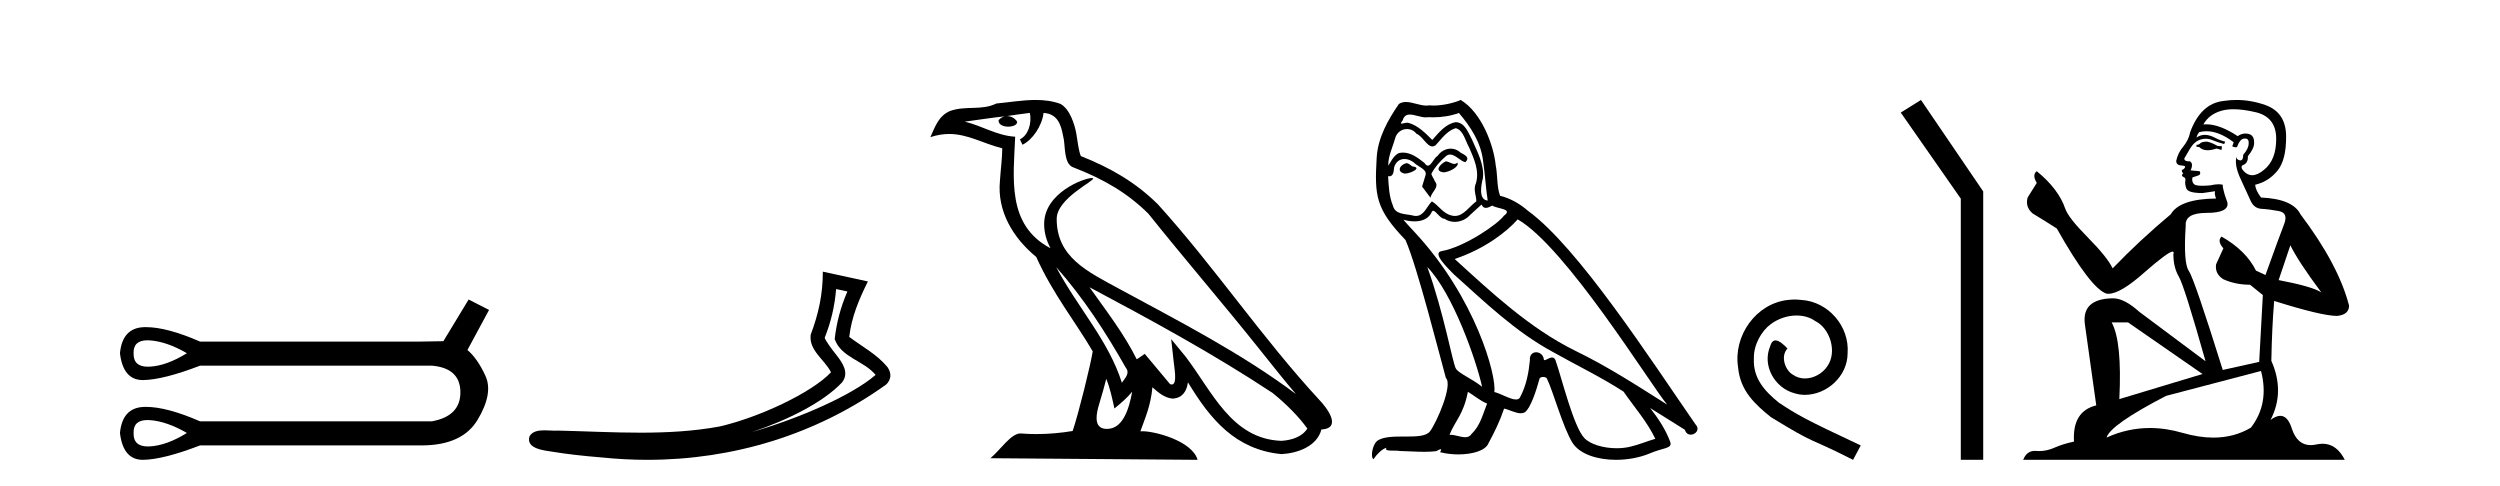
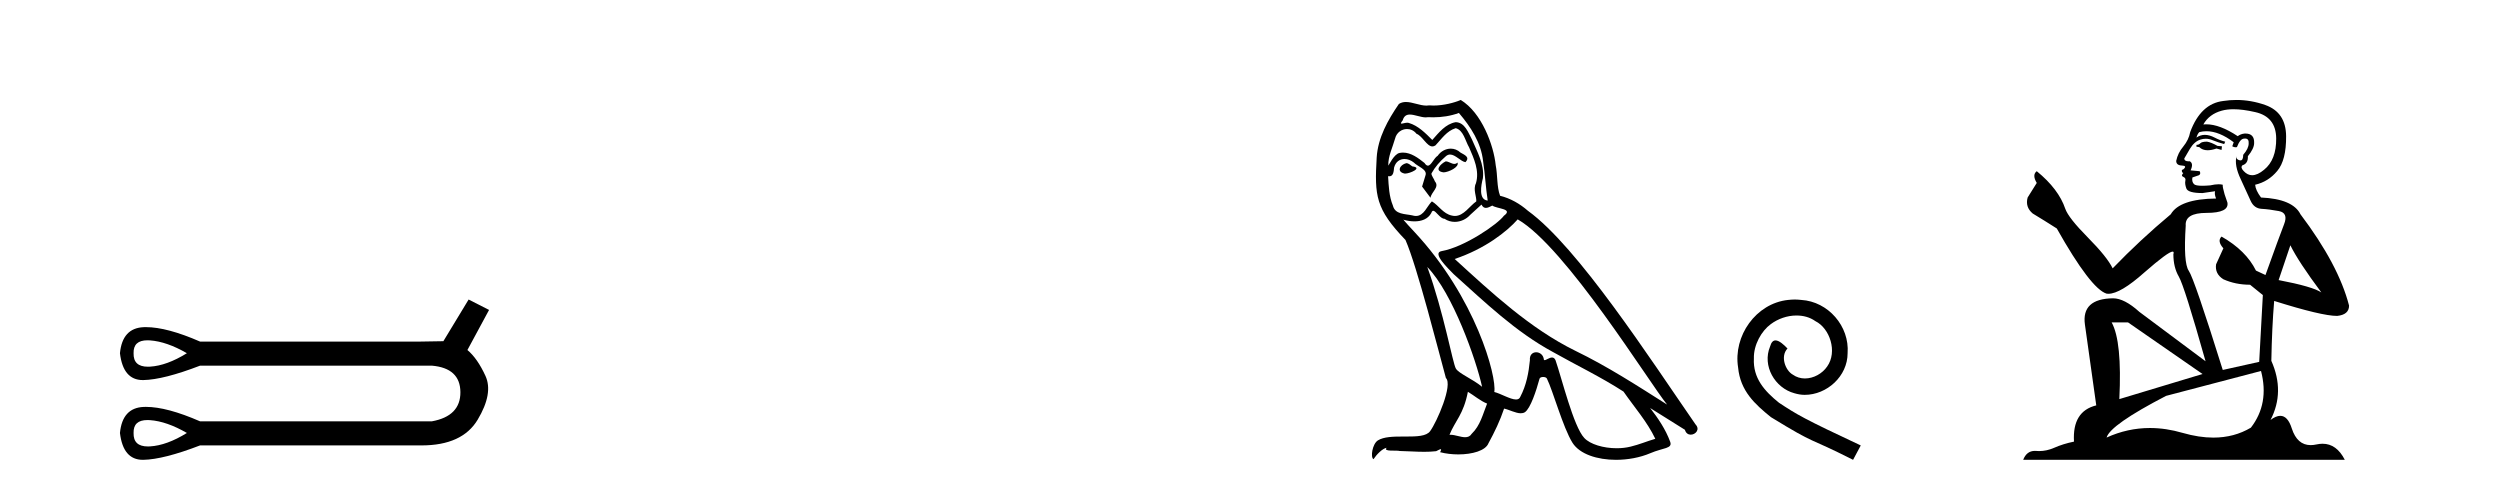
<svg xmlns="http://www.w3.org/2000/svg" width="211.0" height="41.0">
  <path d="M 12.446 28.721 Q 12.549 28.721 12.661 28.729 Q 14.082 28.831 15.773 29.811 Q 14.082 30.86 12.661 30.945 Q 12.569 30.95 12.483 30.95 Q 11.243 30.95 11.274 29.811 Q 11.243 28.721 12.446 28.721 ZM 12.446 35.452 Q 12.549 35.452 12.661 35.46 Q 14.082 35.562 15.773 36.543 Q 14.082 37.591 12.661 37.676 Q 12.569 37.681 12.483 37.681 Q 11.243 37.681 11.274 36.543 Q 11.243 35.452 12.446 35.452 ZM 39.552 25.279 L 37.421 28.797 Q 37.184 28.797 35.357 28.831 L 16.889 28.831 Q 14.093 27.61 12.321 27.61 Q 12.227 27.61 12.137 27.613 Q 10.327 27.681 10.124 29.811 Q 10.391 32.078 12.054 32.078 Q 12.078 32.078 12.103 32.078 Q 13.811 32.044 16.889 30.86 L 36.44 30.86 Q 38.841 31.063 38.858 33.092 Q 38.875 35.122 36.44 35.562 L 16.889 35.562 Q 14.093 34.341 12.321 34.341 Q 12.227 34.341 12.137 34.344 Q 10.327 34.412 10.124 36.543 Q 10.391 38.809 12.054 38.809 Q 12.078 38.809 12.103 38.809 Q 13.811 38.775 16.889 37.591 L 35.357 37.591 Q 35.464 37.593 35.568 37.593 Q 39.016 37.593 40.313 35.426 Q 41.649 33.194 40.972 31.723 Q 40.296 30.251 39.45 29.541 L 41.277 26.158 L 39.552 25.279 Z" style="fill:#000000;stroke:none" />
-   <path d="M 70.569 24.395 L 71.52 24.603 C 70.946 25.924 70.605 27.23 70.447 28.62 C 71.003 30.19 72.887 30.419 73.902 31.642 C 71.908 33.36 67.554 35.275 63.448 36.47 C 66.408 35.491 69.487 33.963 71.067 32.276 C 71.697 31.473 71.119 30.633 70.594 29.965 C 70.16 29.417 69.728 28.83 69.602 28.516 C 70.142 27.152 70.449 25.843 70.569 24.395 ZM 69.447 22.928 C 69.449 24.831 69.089 26.472 68.422 28.253 C 68.256 29.584 69.595 30.34 70.138 31.422 C 68.491 33.161 64.047 35.237 60.723 35.998 C 58.519 36.402 56.287 36.518 54.049 36.518 C 51.726 36.518 49.395 36.394 47.083 36.341 C 47.013 36.347 46.938 36.35 46.859 36.35 C 46.58 36.35 46.257 36.319 45.94 36.319 C 45.433 36.319 44.945 36.399 44.695 36.815 C 44.344 37.902 45.993 38.023 46.693 38.136 C 47.737 38.31 49.181 38.482 50.789 38.609 C 52.075 38.742 53.362 38.809 54.644 38.809 C 61.837 38.809 68.869 36.701 74.799 32.449 C 75.005 32.264 75.154 31.958 75.148 31.674 C 75.142 31.39 75.029 31.168 74.9 30.98 C 74.039 29.928 72.761 29.249 71.677 28.439 C 71.857 26.772 72.514 25.24 73.249 23.755 L 69.447 22.928 Z" style="fill:#000000;stroke:none" />
-   <path d="M 89.138 22.54 L 89.138 22.54 C 91.432 25.118 93.332 28.06 95.025 31.048 C 95.381 31.486 94.98 31.888 94.687 32.305 C 93.571 28.763 91.004 26.03 89.138 22.54 ZM 86.918 9.529 C 87.109 10.422 86.757 11.451 86.08 11.755 L 86.296 12.217 C 87.142 11.815 87.954 10.612 88.075 9.532 C 89.23 9.601 89.545 10.47 89.726 11.479 C 89.942 12.168 89.723 13.841 90.596 14.13 C 93.177 15.129 95.149 16.285 96.919 18.031 C 99.974 21.852 103.167 25.552 106.222 29.376 C 107.409 30.865 108.494 32.228 109.375 33.257 C 104.736 29.789 99.552 27.136 94.467 24.38 C 91.764 22.911 89.185 21.71 89.185 18.477 C 89.185 16.738 92.389 15.281 92.257 15.055 C 92.246 15.035 92.209 15.026 92.15 15.026 C 91.493 15.026 88.126 16.274 88.126 18.907 C 88.126 19.637 88.321 20.313 88.66 20.944 C 88.655 20.944 88.65 20.943 88.645 20.943 C 84.952 18.986 85.538 15.028 85.681 11.538 C 84.147 11.453 82.883 10.616 81.426 10.267 C 82.556 10.121 83.683 9.933 84.816 9.816 L 84.816 9.816 C 84.603 9.858 84.409 9.982 84.279 10.154 C 84.261 10.526 84.681 10.69 85.092 10.69 C 85.492 10.69 85.882 10.534 85.844 10.264 C 85.663 9.982 85.334 9.799 84.996 9.799 C 84.986 9.799 84.976 9.799 84.967 9.799 C 85.53 9.719 86.281 9.599 86.918 9.529 ZM 93.368 31.976 C 93.698 32.78 93.87 33.632 94.057 34.476 C 94.595 34.04 95.117 33.593 95.558 33.06 L 95.558 33.06 C 95.271 34.623 94.734 36.199 93.433 36.199 C 92.645 36.199 92.28 35.667 92.785 34.054 C 93.023 33.293 93.213 32.566 93.368 31.976 ZM 91.954 24.242 L 91.954 24.242 C 97.22 27.047 102.434 29.879 107.414 33.171 C 108.587 34.122 109.632 35.181 110.34 36.172 C 109.87 36.901 108.977 37.152 108.151 37.207 C 103.936 37.06 102.286 32.996 100.059 30.093 L 98.848 28.622 L 99.057 30.507 C 99.071 30.846 99.419 32.452 98.9 32.452 C 98.856 32.452 98.806 32.44 98.748 32.415 L 96.618 29.865 C 96.39 30.015 96.176 30.186 95.941 30.325 C 94.884 28.187 93.337 26.196 91.954 24.242 ZM 87.409 8.437 C 86.302 8.437 85.169 8.636 84.093 8.736 C 82.811 9.361 81.513 8.884 80.168 9.373 C 79.197 9.809 78.925 10.693 78.523 11.576 C 79.095 11.386 79.616 11.308 80.107 11.308 C 81.674 11.308 82.935 12.097 84.591 12.518 C 84.588 13.349 84.458 14.292 84.396 15.242 C 84.139 17.816 85.496 20.076 87.457 21.685 C 88.862 24.814 90.806 27.214 92.226 29.655 C 92.056 30.752 91.036 34.89 90.533 36.376 C 89.547 36.542 88.495 36.636 87.461 36.636 C 87.043 36.636 86.628 36.62 86.222 36.588 C 86.191 36.584 86.159 36.582 86.128 36.582 C 85.33 36.582 84.452 37.945 83.592 38.673 L 101.077 38.809 C 100.631 37.233 97.524 36.397 96.42 36.397 C 96.356 36.397 96.3 36.399 96.25 36.405 C 96.64 35.29 97.126 34.243 97.264 32.686 C 97.752 33.123 98.3 33.595 98.983 33.644 C 99.818 33.582 100.157 33.011 100.263 32.267 C 102.154 35.396 104.27 37.951 108.151 38.327 C 109.492 38.261 111.163 37.675 111.525 36.25 C 113.304 36.149 111.999 34.416 111.339 33.737 C 106.498 28.498 102.503 22.517 97.72 17.238 C 95.878 15.421 93.798 14.192 91.223 13.173 C 91.031 12.702 90.968 12.032 90.843 11.295 C 90.707 10.491 90.278 9.174 89.494 8.765 C 88.826 8.519 88.123 8.437 87.409 8.437 Z" style="fill:#000000;stroke:none" />
  <path d="M 122.017 13.619 C 121.561 13.839 121.004 14.447 121.848 14.548 C 122.253 14.531 123.181 14.109 123.013 13.721 L 123.013 13.721 C 122.925 13.804 122.836 13.834 122.747 13.834 C 122.508 13.834 122.262 13.619 122.017 13.619 ZM 118.691 13.771 C 118.134 13.906 117.847 14.514 118.556 14.649 C 118.567 14.65 118.58 14.651 118.593 14.651 C 119.001 14.651 120.113 14.156 119.197 14.042 C 119.045 13.94 118.893 13.771 118.691 13.771 ZM 123.131 9.534 C 124.127 10.699 125.005 12.049 125.173 13.603 C 125.342 14.717 125.393 15.831 125.562 16.928 C 124.768 16.861 125.005 15.628 125.157 15.038 C 125.292 13.873 124.667 12.792 124.228 11.762 C 123.924 11.205 123.637 10.328 122.861 10.311 C 122 10.463 121.443 11.189 120.885 11.813 C 120.311 11.239 119.704 10.615 118.91 10.378 C 118.869 10.363 118.822 10.357 118.773 10.357 C 118.596 10.357 118.387 10.435 118.291 10.435 C 118.209 10.435 118.21 10.377 118.387 10.159 C 118.494 9.78 118.717 9.668 118.992 9.668 C 119.394 9.668 119.908 9.907 120.341 9.907 C 120.406 9.907 120.47 9.901 120.531 9.889 C 120.673 9.897 120.816 9.901 120.959 9.901 C 121.697 9.901 122.438 9.789 123.131 9.534 ZM 122.861 10.817 C 123.519 10.986 123.671 11.898 123.992 12.438 C 124.397 13.383 124.886 14.413 124.566 15.476 C 124.312 15.983 124.633 16.624 124.599 16.996 C 124.036 17.391 123.542 18.226 122.795 18.226 C 122.713 18.226 122.628 18.216 122.54 18.194 C 121.797 18.042 121.426 17.333 120.852 16.996 C 120.436 17.397 120.19 18.228 119.506 18.228 C 119.412 18.228 119.309 18.212 119.197 18.178 C 118.573 18.042 117.745 18.11 117.56 17.35 C 117.239 16.574 117.205 15.713 117.155 14.869 L 117.155 14.869 C 117.192 14.876 117.226 14.879 117.258 14.879 C 117.599 14.879 117.63 14.483 117.661 14.143 C 117.792 13.649 118.146 13.42 118.54 13.42 C 118.805 13.42 119.088 13.524 119.332 13.721 C 119.619 14.042 120.497 14.295 120.311 14.801 C 120.227 15.105 120.126 15.426 120.024 15.747 L 120.734 16.692 C 120.801 16.202 121.527 15.797 121.105 15.308 C 121.037 15.088 120.784 14.801 120.818 14.632 C 121.122 14.092 121.527 13.619 122 13.214 C 122.127 13.09 122.257 13.042 122.387 13.042 C 122.839 13.042 123.294 13.635 123.688 13.687 C 124.076 13.265 123.654 13.096 123.266 12.877 C 123.025 12.65 122.734 12.546 122.445 12.546 C 122.022 12.546 121.602 12.766 121.341 13.147 C 121.02 13.339 120.797 13.98 120.516 13.98 C 120.427 13.98 120.332 13.917 120.227 13.755 C 119.712 13.342 119.094 12.879 118.418 12.879 C 118.319 12.879 118.218 12.889 118.117 12.91 C 117.639 13.009 117.21 13.976 117.173 13.976 C 117.173 13.976 117.172 13.975 117.171 13.974 C 117.155 13.181 117.526 12.472 117.745 11.695 C 117.868 11.185 118.305 10.89 118.751 10.89 C 119.043 10.89 119.338 11.016 119.552 11.29 C 120.054 11.476 120.423 12.359 120.895 12.359 C 120.978 12.359 121.065 12.332 121.156 12.269 C 121.679 11.712 122.101 11.053 122.861 10.817 ZM 120.463 22.533 C 122.607 24.744 124.583 30.349 125.089 32.645 C 124.262 31.97 123.131 31.531 122.877 31.109 C 122.607 30.67 121.865 26.399 120.463 22.533 ZM 128.094 18.515 C 132.145 20.845 139.202 32.307 140.704 34.148 C 138.172 32.544 135.674 30.923 132.956 29.606 C 129.141 27.733 125.882 24.694 122.776 21.858 C 125.342 20.997 127.182 19.545 128.094 18.515 ZM 123.89 33.067 C 124.431 33.388 124.92 33.827 125.511 34.063 C 125.157 34.941 124.937 35.92 124.211 36.612 C 124.075 36.832 123.88 36.901 123.658 36.901 C 123.274 36.901 122.808 36.694 122.417 36.694 C 122.39 36.694 122.364 36.695 122.337 36.697 C 122.81 35.515 123.519 34.992 123.89 33.067 ZM 125.038 17.266 C 125.14 17.478 125.271 17.547 125.41 17.547 C 125.591 17.547 125.787 17.427 125.95 17.35 C 126.355 17.637 127.756 17.604 126.929 18.211 C 126.406 18.92 123.609 20.854 121.666 21.195 C 120.827 21.342 122.236 22.668 122.692 23.141 C 125.325 25.504 127.908 28.003 131.065 29.708 C 133.04 30.822 135.117 31.818 137.024 33.05 C 137.936 34.367 139.016 35.582 139.708 37.034 C 139.016 37.237 138.341 37.524 137.632 37.693 C 137.258 37.787 136.853 37.831 136.446 37.831 C 135.331 37.831 134.21 37.499 133.715 36.967 C 132.804 36.005 131.808 31.902 131.285 30.4 C 131.21 30.231 131.105 30.174 130.99 30.174 C 130.762 30.174 130.498 30.397 130.367 30.397 C 130.34 30.397 130.319 30.388 130.305 30.366 C 130.271 29.95 129.952 29.731 129.653 29.731 C 129.357 29.731 129.082 29.946 129.124 30.4 C 129.022 31.463 128.82 32.527 128.313 33.489 C 128.251 33.653 128.122 33.716 127.951 33.716 C 127.471 33.716 126.667 33.221 126.119 33.084 C 126.338 31.784 124.566 25.133 119.366 19.562 C 119.184 19.365 118.392 18.53 118.461 18.53 C 118.469 18.53 118.489 18.541 118.522 18.566 C 118.788 18.635 119.088 18.683 119.385 18.683 C 119.954 18.683 120.513 18.508 120.801 17.975 C 120.845 17.843 120.9 17.792 120.964 17.792 C 121.196 17.792 121.545 18.464 121.915 18.464 C 122.184 18.643 122.484 18.726 122.782 18.726 C 123.272 18.726 123.757 18.504 124.093 18.127 C 124.414 17.84 124.718 17.553 125.038 17.266 ZM 123.283 8.437 C 122.752 8.673 121.823 8.908 120.989 8.908 C 120.868 8.908 120.748 8.903 120.632 8.893 C 120.553 8.907 120.473 8.913 120.392 8.913 C 119.823 8.913 119.212 8.608 118.662 8.608 C 118.452 8.608 118.252 8.652 118.066 8.774 C 117.138 10.125 116.294 11.627 116.192 13.299 C 116.007 16.506 116.091 17.62 118.623 20.254 C 119.619 22.516 121.476 29.893 122.033 31.902 C 122.641 32.476 121.274 35.616 120.7 36.393 C 120.387 36.823 119.564 36.844 118.68 36.844 C 118.584 36.844 118.487 36.844 118.39 36.844 C 117.595 36.844 116.79 36.861 116.294 37.169 C 115.821 37.473 115.652 38.604 115.922 38.756 C 116.175 38.368 116.682 37.845 117.036 37.794 L 117.036 37.794 C 116.699 38.148 117.881 37.98 118.134 38.064 C 118.817 38.075 119.507 38.133 120.2 38.133 C 120.535 38.133 120.871 38.119 121.206 38.081 C 121.358 38.014 121.521 37.911 121.592 37.911 C 121.647 37.911 121.647 37.973 121.544 38.165 C 122.022 38.29 122.559 38.352 123.084 38.352 C 124.264 38.352 125.384 38.037 125.629 37.406 C 126.136 36.477 126.608 35.498 126.946 34.485 C 127.377 34.577 127.919 34.88 128.353 34.88 C 128.48 34.88 128.598 34.854 128.702 34.789 C 129.174 34.468 129.664 32.966 129.934 31.97 C 129.96 31.866 130.1 31.816 130.243 31.816 C 130.379 31.816 130.517 31.862 130.559 31.953 C 131.065 32.966 131.909 36.072 132.719 37.372 C 133.331 38.335 134.813 38.809 136.39 38.809 C 137.382 38.809 138.413 38.622 139.286 38.25 C 140.384 37.777 141.194 37.878 140.958 37.271 C 140.586 36.258 139.945 35.295 139.27 34.435 L 139.27 34.435 C 140.249 35.042 141.228 35.667 142.207 36.275 C 142.288 36.569 142.491 36.686 142.698 36.686 C 143.097 36.686 143.513 36.252 143.102 35.819 C 139.27 30.282 133.175 20.845 128.955 17.789 C 128.28 17.198 127.486 16.743 126.608 16.523 C 126.321 15.78 126.406 14.784 126.237 13.94 C 126.068 12.269 125.055 9.5 123.283 8.437 Z" style="fill:#000000;stroke:none" />
  <path d="M 151.479 25.279 C 151.291 25.279 151.103 25.297 150.915 25.314 C 148.199 25.604 146.269 28.354 146.696 31.019 C 146.884 33.001 148.114 34.111 149.463 35.205 C 153.478 37.665 152.35 36.759 156.399 38.809 L 157.048 37.596 C 152.231 35.341 151.65 34.983 150.147 33.992 C 148.917 33.001 147.943 31.908 148.028 30.251 C 147.994 29.106 148.677 27.927 149.446 27.364 C 150.061 26.902 150.847 26.629 151.616 26.629 C 152.197 26.629 152.743 26.766 153.222 27.107 C 154.434 27.705 155.101 29.687 154.212 30.934 C 153.802 31.532 153.068 31.942 152.333 31.942 C 151.974 31.942 151.616 31.839 151.308 31.617 C 150.693 31.276 150.232 30.08 150.864 29.414 C 150.574 29.106 150.164 28.73 149.856 28.73 C 149.651 28.73 149.497 28.884 149.395 29.243 C 148.712 30.883 149.805 32.745 151.445 33.189 C 151.735 33.274 152.026 33.326 152.316 33.326 C 154.195 33.326 155.938 31.754 155.938 29.807 C 156.109 27.534 154.298 25.45 152.026 25.314 C 151.855 25.297 151.667 25.279 151.479 25.279 Z" style="fill:#000000;stroke:none" />
-   <path d="M 162.129 8.437 L 160.423 9.501 L 165.491 16.765 L 165.491 38.809 L 167.383 38.809 L 167.383 16.157 L 162.129 8.437 Z" style="fill:#000000;stroke:none" />
  <path d="M 186.269 11.955 Q 185.842 11.955 185.705 12.091 Q 185.585 12.228 185.38 12.228 L 185.38 12.382 L 185.62 12.416 Q 185.885 12.681 186.324 12.681 Q 186.65 12.681 187.072 12.535 L 187.499 12.655 L 187.533 12.348 L 187.157 12.313 Q 186.61 12.006 186.269 11.955 ZM 188.506 9.22 Q 189.295 9.22 190.335 9.46 Q 192.094 9.853 192.111 11.681 Q 192.128 13.492 191.086 14.329 Q 190.535 14.788 190.083 14.788 Q 189.694 14.788 189.378 14.449 Q 189.07 14.141 189.258 13.953 Q 189.754 13.8 189.72 13.185 Q 190.249 12.535 190.249 12.074 Q 190.282 11.27 189.511 11.27 Q 189.479 11.27 189.446 11.271 Q 189.105 11.305 188.865 11.493 Q 187.354 10.491 186.205 10.491 Q 186.081 10.491 185.961 10.503 L 185.961 10.503 Q 186.457 9.631 187.516 9.341 Q 187.948 9.22 188.506 9.22 ZM 193.307 20.701 Q 193.973 22.068 195.921 24.682 Q 195.186 24.186 192.316 23.639 L 193.307 20.701 ZM 186.224 11.076 Q 187.301 11.076 188.524 12.006 L 188.404 12.348 Q 188.548 12.431 188.683 12.431 Q 188.741 12.431 188.797 12.416 Q 189.07 11.698 189.412 11.698 Q 189.453 11.693 189.49 11.693 Q 189.819 11.693 189.788 12.108 Q 189.788 12.535 189.327 13.065 Q 189.327 13.538 189.097 13.538 Q 189.061 13.538 189.019 13.526 Q 188.712 13.458 188.763 13.185 L 188.763 13.185 Q 188.558 13.953 189.122 15.132 Q 189.668 16.328 189.959 16.96 Q 190.249 17.592 190.881 17.626 Q 191.513 17.66 192.333 17.814 Q 193.153 17.968 192.777 18.925 Q 192.402 19.881 191.206 23.212 L 190.403 22.837 Q 189.566 21.145 187.499 19.967 L 187.499 19.967 Q 187.106 20.342 187.653 20.957 L 187.038 22.307 Q 186.918 23.11 187.653 23.571 Q 188.678 24.032 189.907 24.032 L 190.984 24.904 L 190.676 30.541 L 187.601 31.224 Q 185.193 23.52 184.731 22.854 Q 184.27 22.187 184.475 19.044 Q 184.39 17.968 186.235 17.968 Q 188.148 17.968 187.994 17.097 L 187.755 16.396 Q 187.567 15.747 187.601 15.593 Q 187.451 15.552 187.251 15.552 Q 186.952 15.552 186.542 15.645 Q 186.155 15.679 185.874 15.679 Q 185.312 15.679 185.175 15.542 Q 184.97 15.337 185.039 14.978 L 185.585 14.79 Q 185.773 14.688 185.654 14.449 L 184.885 14.38 Q 185.158 13.8 184.817 13.612 Q 184.765 13.615 184.72 13.615 Q 184.355 13.615 184.355 13.373 Q 184.475 13.15 184.834 12.553 Q 185.193 11.955 185.705 11.784 Q 185.935 11.71 186.162 11.71 Q 186.457 11.71 186.747 11.835 Q 187.26 12.04 187.721 12.16 L 187.806 11.955 Q 187.379 11.852 186.918 11.613 Q 186.474 11.382 186.089 11.382 Q 185.705 11.382 185.38 11.613 Q 185.466 11.305 185.62 11.152 Q 185.916 11.076 186.224 11.076 ZM 179.606 27.21 L 185.893 31.566 L 178.872 33.684 Q 179.111 28.816 178.223 27.21 ZM 190.83 31.31 Q 191.547 34.06 189.976 36.093 Q 188.568 36.934 186.806 36.934 Q 185.596 36.934 184.219 36.537 Q 182.807 36.124 181.456 36.124 Q 179.568 36.124 177.796 36.93 Q 178.103 35.854 182.818 33.411 L 190.83 31.31 ZM 188.751 8.437 Q 188.204 8.437 187.653 8.521 Q 185.739 8.743 184.851 11.152 Q 184.731 11.801 184.27 12.365 Q 183.809 12.911 183.672 13.578 Q 183.672 13.953 184.15 13.97 Q 184.629 13.988 184.27 14.295 Q 184.116 14.329 184.15 14.449 Q 184.168 14.568 184.27 14.603 Q 184.048 14.842 184.27 14.927 Q 184.509 15.03 184.441 15.269 Q 184.39 15.525 184.526 15.901 Q 184.663 16.294 185.893 16.294 L 186.952 16.14 L 186.952 16.14 Q 186.884 16.396 187.038 16.755 Q 183.963 16.789 183.211 18.087 Q 180.631 20.24 178.308 22.649 Q 177.847 21.692 176.207 20.035 Q 174.584 18.395 174.311 17.626 Q 173.747 15.952 171.902 14.449 Q 171.492 14.756 171.902 15.44 L 171.133 16.67 Q 170.911 17.472 171.56 18.019 Q 172.551 18.617 173.593 19.283 Q 176.463 24.374 177.796 24.784 Q 177.869 24.795 177.949 24.795 Q 178.963 24.795 180.99 22.99 Q 182.998 21.235 183.372 21.235 Q 183.504 21.235 183.433 21.453 Q 183.433 22.563 183.894 23.349 Q 184.355 24.135 186.149 30.49 L 180.563 26.322 Q 179.299 25.177 178.342 25.177 Q 175.66 25.211 175.968 27.398 L 176.924 34.214 Q 174.891 34.709 175.045 37.272 Q 174.123 37.46 173.354 37.801 Q 172.733 38.07 172.1 38.07 Q 171.967 38.07 171.834 38.058 Q 171.787 38.055 171.743 38.055 Q 171.046 38.055 170.757 38.809 L 197.902 38.809 Q 197.21 37.452 196.025 37.452 Q 195.779 37.452 195.511 37.511 Q 195.252 37.568 195.022 37.568 Q 193.881 37.568 193.427 36.161 Q 193.09 35.096 192.455 35.096 Q 192.093 35.096 191.633 35.444 Q 192.863 33.069 191.701 30.456 Q 191.752 27.62 191.94 25.399 Q 195.955 26.663 197.253 26.663 Q 198.261 26.561 198.261 25.792 Q 197.373 22.341 194.161 18.087 Q 193.512 16.789 190.83 16.67 Q 190.369 16.055 190.335 15.593 Q 191.445 15.337 192.197 14.432 Q 192.965 13.526 192.948 11.493 Q 192.931 9.478 191.189 8.863 Q 189.982 8.437 188.751 8.437 Z" style="fill:#000000;stroke:none" />
</svg>